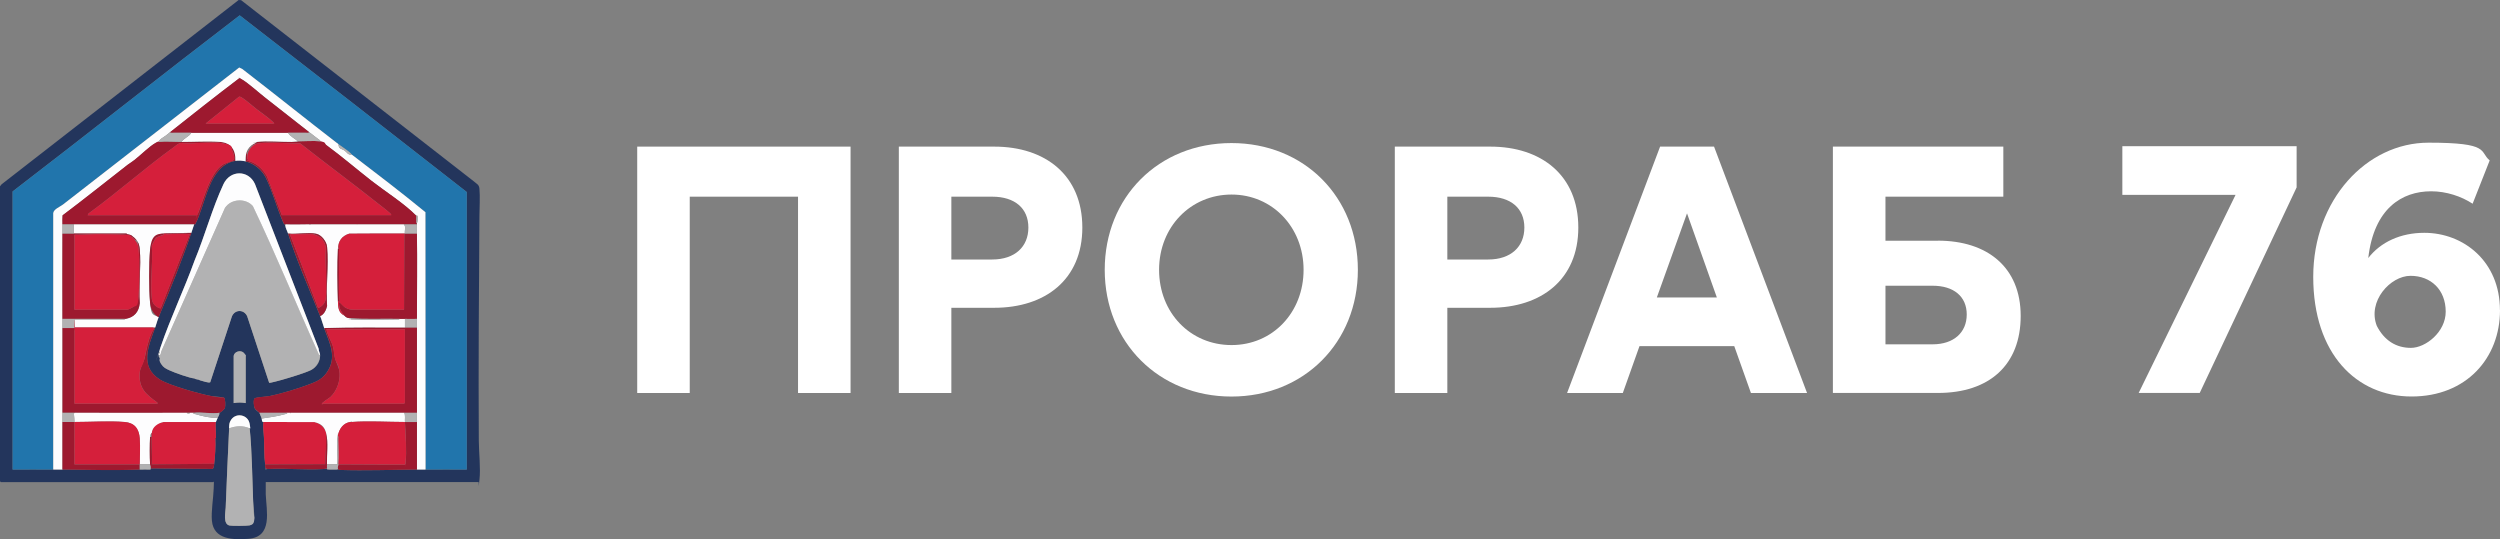
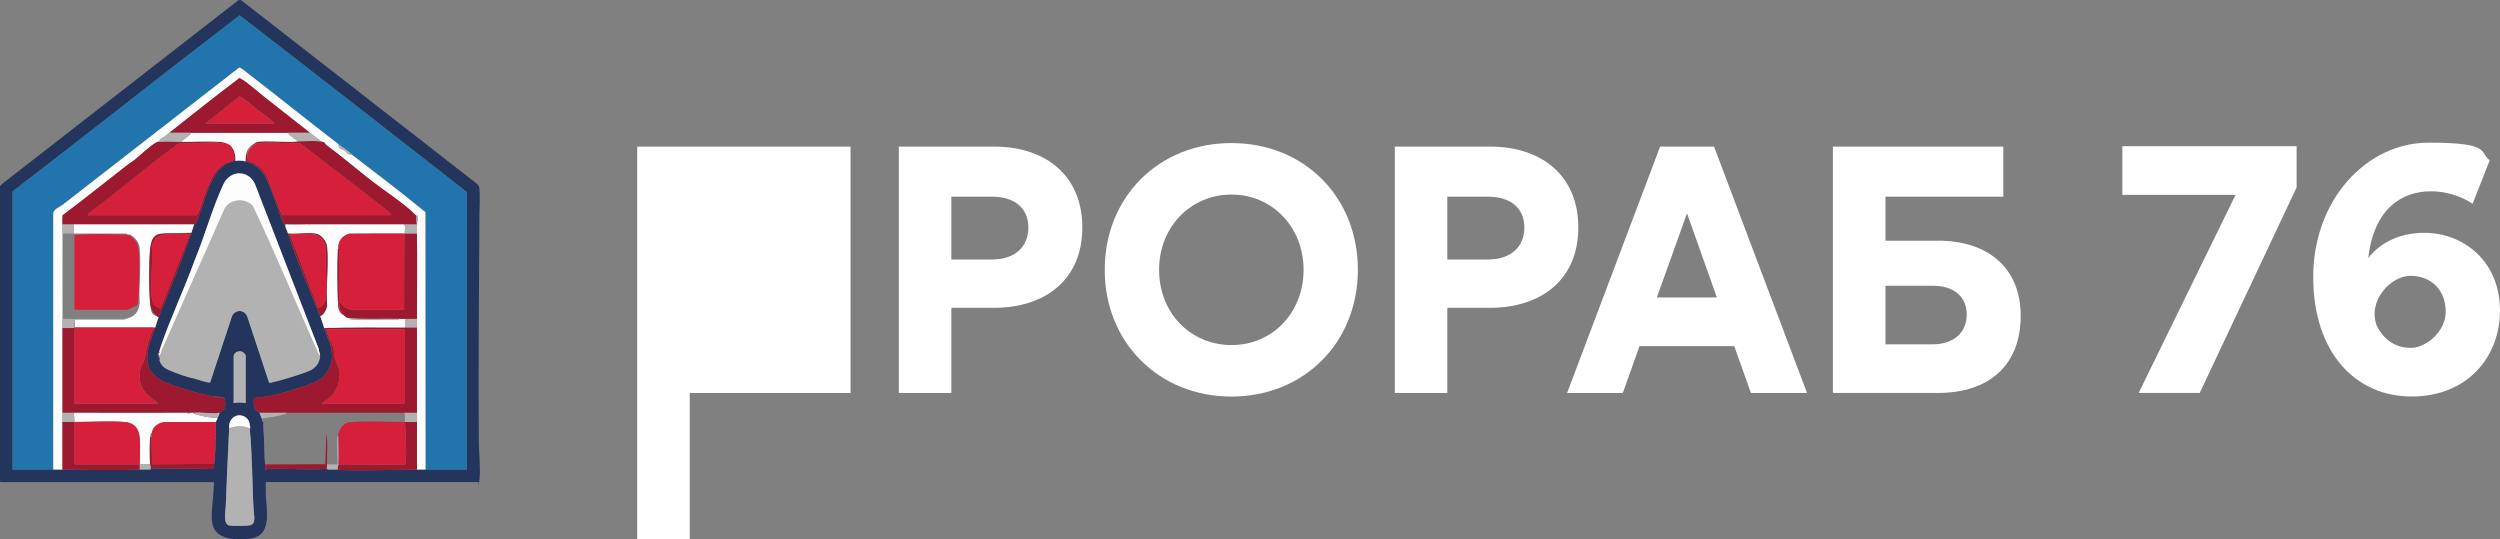
<svg xmlns="http://www.w3.org/2000/svg" id="_Слой_1" version="1.1" viewBox="0 0 4365.1 941.5">
  <rect x="0" y="0" width="4365.1" height="941.5" fill="#808080" stroke="none" />
  <defs>
    <style>
      .st0 {
        fill: #2175ac;
      }

      .st1 {
        fill: #b2b2b3;
      }

      .st2 {
        fill: #d51f3b;
      }

      .st3 {
        fill: #fff;
      }

      .st4 {
        fill: #9d192f;
      }

      .st5 {
        fill: #fdfdfe;
      }

      .st6 {
        fill: #23355c;
      }
    </style>
  </defs>
  <g>
    <path class="st6" d="M464,841.8c.3,7.1-.3,14.4,0,21.5,1.2,28.9,12.6,74.4-30.4,77.5-25.6,1.8-60.5,2-63.6-31.5-1.5-16.3,2.5-39.2,3.1-56s.6-11.5-1.5-11.5H1.5c-.1,0-1.5-1.4-1.5-1.5V325.3l2.8-3.5L416.7,0l4.3.3,406.5,316.5c4.7,4.3,8.9,5.3,9.6,12.4,1.3,14.3.1,33.3,0,48.1-.9,129.8-1.9,261.5-1.1,392,.1,21,3.5,48.5,1.1,69s-.5,3.4-1.6,3.4h-371.5ZM743,819.8c24-.3,48,.2,72,0v-484.5c-132-103.1-264-206.1-396.5-308.5C285.6,128.4,154.7,232.5,22,334.3v485.5c23.6.2,47.4-.3,71,0s10.7,0,16,0c44.7.4,90.1,2,135,0,6.1-.3,12.3.2,18.3,0,1-.3.6-1.4.7-2l107.5,1c2.9-.2,3.1-6.1,3.5-9,1.4-10.8,2.8-32.4,2-43,1-.3,1-1.2,1-2,.4-6.6-1.4-23.2,0-28s2.3-5.2,3-7c1.1-3,3.6-5.4,3-9,2.1-.3,9.2-6.8,9.8-8.7.8-2.8,1-16.5-1.8-17.8s-17.6-1.9-22.3-2.7c-20.3-3.9-72.7-18.4-89.3-28.7-36.8-22.9-19.7-59.5-8.5-91,2.1-5.9,3.6-12.2,6-18,20.1-48.2,40.2-97.4,57-147,.8-2.4,4.6-14.3,5-15s1.8.5,2.1-.6c18.6-35.1,22.9-102.3,69.9-110.4s13.4,0,18,1c14.8,3.5,28.5,14.8,35.2,28.3,11.5,23.4,19.1,52,29.6,76.4.7,1.7,1.8,3.4,2.4,5.1.5.4,1.2,0,1.8.2v1c.4,5.4,3.4,10,5,15,15.9,48.9,37,96.7,56,144,2.7,6.7,4.5,14.2,7,21,9.9,26.7,23.2,51.2,4.4,77.9-6.7,9.5-14.7,14.4-25.5,18.5-21.9,8.5-51.8,17.8-74.7,22.3-4.9,1-22.4,2.2-25.2,3.8s-2,15.1.4,18.6,6.8,5.6,7.6,6.9,3.2,8,4,10,.2,3.9,1,5.3l2,.7c-1.3,9.2.7,19.2,1,28.5.6,15.2,0,30.4,2,45.5s-1.2,7.7,4.5,8c32.2-1.6,66.2,2,98.1,0s3.6-.7,5.5-1.1c0,.5-.2,1.2.2,1.7,5.3.7,10.9,0,16.4.3s2.3-1,2.4-1c.6,0,1.9,1.7,2.7,1.7,45,1.5,90.5-.3,135.3-.7,5,0,10,0,15,0ZM278,614.8c0,.1-.7.3-1,2s0,2,0,3c0,5.6,2,5.2,2,5.6,0,2.4.2,7,2.1,9.8,4.5,6.8,8.2,8.3,15.2,11.6,9,4.2,34.6,13.3,43.1,14s2.1,1.9,7,2,.4.8,3.6,1.5,14.4,4.9,17,3.1l37.9-115.1c5.3-12,20.6-12.5,26.5-.5l38.5,116.6c1,.7,19.1-4.3,22-5.1,13.7-3.9,38.8-11.1,50.9-17.1s16.3-16.2,16.1-26.4c0-3.4-2.7-7.1-2.5-11l-111.3-287.7c-11.4-24.7-43.2-24.5-54.9.4-19.5,41.6-32.7,90.7-50.5,133.5-18.3,50.9-42.2,100.2-59.5,151.5s-1.6,5.5-2.2,8.3ZM408,621.3v82.5c7.1-1.3,13.9-1.3,21,0v-81.5c0-.6-2.6-5.5-3.3-6.2-5.5-5.5-16.3-2.4-17.7,5.2ZM400,747.8c-2.1,46.2-4.2,92.4-6,138.5-.3,8.3-5.1,28.6,6.7,31.2,4.1.9,31.3.8,35.3-.3,5.1-1.3,7.8-7.1,8-12,.4-9.1-1.7-21.6-2.1-31-1.6-41.6-1.9-85.3-6-126.5-.3-2.7.3-5.5-.2-8.3-2.9-15-22.5-19.5-31.8-7.2-4.1,5.5-3.7,9.2-4,15.5Z" />
    <path class="st0" d="M93,819.8c-23.6-.3-47.4.2-71,0v-485.5C154.7,232.5,285.6,128.4,418.5,26.8c132.5,102.4,264.5,205.4,396.5,308.5v484.5c-24,.2-48-.3-72,0l-.2-449.3c-42.1-34.5-85.7-67.8-128.8-100.7-2-2.9-5.3-5.2-8.1-7.4-4.8-3.7-10.2-6.9-14.9-10.6-56.2-43.2-111.8-88.1-168.1-131.4l-5.2-2.5L109.9,357.2c-5.2,4-16.3,8.1-17,15v447.6Z" />
    <path class="st1" d="M559,619.8c.2,10.2-7,21.9-16.1,26.4s-37.2,13.2-50.9,17.1c-2.9.8-21,5.8-22,5.1l-38.5-116.6c-6-12-21.3-11.5-26.5.5l-37.9,115.1c-2.6,1.8-13.6-2.3-17-3.1s-3.3-1.5-3.6-1.5c-4.9,0-6.6-1.9-7-2-8.5-.7-34.1-9.8-43.1-14-7.1-3.3-10.7-4.7-15.2-11.6s-2.1-7.4-2.1-9.8-2,0-2-5.6c4.4,1.1,3.6-3.9,4.8-6.7,37.1-83.3,73.9-166.7,111-250,10.5-16.2,36.2-17.7,48.7-3.3,40.3,84.4,75.7,171.5,114.2,256.8.8,1.7.6,3.3,3.3,3.2Z" />
    <path class="st5" d="M93,819.8v-447.6c.7-7,11.7-11,16.9-15L417.7,117.9l5.2,2.5c56.3,43.3,111.9,88.2,168.1,131.4.2,8.9,5.5,7.6,10.5,11s5.8,8.1,12.5,7c43.1,32.9,86.7,66.2,128.8,100.7l.2,449.3c-5,0-10,0-15,0,0-26.7,0-53.3,0-80v-1c0-.7,0-1.3,0-2v-16c0-49.6,0-99.4,0-149,0-5,0-10,0-15,0-49.6.7-99.4,0-149,0-5.3.2-10.7,0-16s0-1.3,0-2c1.3-2.4,1.7-9.9,1-12.4s-1.9-.4-2-.6c-21.1-21.5-54-42.1-78.2-61-26.2-20.5-51.9-42.6-78.9-62.4-3.4-2.5-6.9-6.1-10.9-6.6.1-2.3-1.5-2.6-2.9-3.6-5.4-4.1-11.3-8.6-16.1-12.4-25.4-20-51.1-40.2-76.5-60-12-9.3-29.3-25.3-41.5-32.5s-2.6-1.8-4.4-1.6c-40.6,30.8-80.6,62.4-120.5,94-2.4,1.9-5,4-7.5,6-4.1,3.2-10.8,5.9-12.5,11-2.4.3-2.8.4-4.9,1.6-11,6-26.6,21.7-37.1,29.9s-8.5,5.7-12.2,8.6c-37.7,29.3-75.2,59.4-113.5,88.2-.5,5.2-.1,10.5-.2,15.8s0,10.7,0,16c-.3,49.6,0,99.4,0,149,0,5.3,0,11.1,0,16,0,49.3,0,98.7,0,148v99c-5.3,0-10.7,0-16,0Z" />
    <path class="st4" d="M707,571.8h21c0,49.6,0,99.4,0,149h-22c-66,0-132,0-198,0s-.7,0-1,0c-2.3,0-4.7,0-7,0-2.8,0-5.6,0-8.5,0-12.8,0-25.7,0-38.5,0-.8-1.3-6.1-4.9-7.6-6.9-2.4-3.5-4.3-16.4-.4-18.6s20.3-2.8,25.2-3.8c22.9-4.5,52.9-13.8,74.7-22.3,10.7-4.2,18.8-9.1,25.5-18.5,18.8-26.7,5.5-51.2-4.4-77.9,46.8-1.6,94-1,141-1ZM707,574.8h-137c1.9,10.8,9.1,21.3,11.8,31.7,1.5,5.7,1.6,13.1,3.1,18.9,2.3,8.8,7.4,16.2,8.1,25.9,1.1,14.9-5.4,32-16.3,42.1-1.5,1.4-16.5,10.4-14.6,12.3,1.2.4,2.2-1,2.5-1h141c.1,0,1.5-1.4,1.5-1.5v-128.5Z" />
    <path class="st4" d="M271,571.8c-11.2,31.5-28.3,68.1,8.5,91,16.6,10.3,69,24.9,89.3,28.7s19.6,1.5,22.3,2.7,2.6,15,1.8,17.8-7.7,8.4-9.8,8.7c-13,2.1-31.4-1.6-45,0-2,0-4,0-6,0s-4,0-6,0c-65,.2-130,0-195,0h-22c0-49.3,0-98.7,0-148h22c0,1.5-1,3.4-1,5.5-.3,42.2.3,84.4,0,126.6h144.5c1.5-.8.4-1.7-.6-2.4-19.3-14.1-32.4-25-29.9-52.1,1-10.6,6.9-17.6,8.8-26.2,3.9-17.8,4.8-26.9,12.6-44.4s4.1-2.7,2.6-7.9h3Z" />
    <path class="st4" d="M520,246.8c11.5-.1,28.1-1.3,39,0s7.5,4.1,10.9,6.6c26.9,19.8,52.6,41.9,78.9,62.4,24.3,18.9,57.1,39.5,78.2,61,.1,3.8-.2,7.7,0,11.5s1,1.4,1,1.5c0,.7,0,1.3,0,2h-23c-54.3,0-108.7.2-163,0-.7,0-1.3,0-2,0-13.4,0-27.7.7-41,0s-.7,0-1,0c-.6,0-1.3.3-1.8-.2-.6-1.8-1.6-3.4-2.4-5.1-10.6-24.4-18.1-53-29.6-76.4-6.6-13.5-20.4-24.8-35.2-28.3-1.2-16,3.9-26.9,19-33,.4-.2.7-.6,1-1,16.2-2.3,43,.2,60.5,0s6.6-1,10.5-1ZM683,375.8c.2-2-1.7-3.3-3-4.5-4.4-4.1-10.7-8.6-15.5-12.5-46.3-36.8-93.9-72-140.4-108.6-22.4,1-49.4-3-71.3-.2s-23.5,16.3-20.7,30.6c15.3,3.3,26.6,14.1,34.1,27.4l25.9,67.6h190.9Z" />
    <path class="st4" d="M317,247.8c21.4,0,46.6-1.6,67.5,0,19,1.4,27.5,14.7,26.5,33-47,8.2-51.3,75.4-69.9,110.4-.3,1.1-2,.5-2.1.6H109c0-5.2-.3-10.6.2-15.8,38.3-28.7,75.8-58.9,113.5-88.2,3.7-2.9,8.4-5.6,12.2-8.6,10.5-8.2,26.1-23.9,37.1-29.9s2.5-1.3,4.9-1.6c12.5-1.3,27.3,0,40,0ZM153,375.8h190.5c.8,0,2.9-4.7,3.3-5.7,9.5-24.6,20.5-69.1,42.9-83.1,3.8-2.4,17.3-6.7,18.1-7.4,2.8-2.7,0-12.1-1.6-15.5-3.2-6.8-10.3-12.9-17.9-14.1-21.3-3.4-49.7,2.1-71.8-.3-4.8,0-8.6,4-12.3,6.7-50.8,36.7-98.8,79.5-149.6,116.4l-1.5,3Z" />
    <path class="st5" d="M540,391.8l1.5,1,.5-1c54.3.2,108.7,0,163,0,4.3,3,1,11.3,2,16h-1c-32.1,0-64.2-.2-96.3.2-13.3,4.2-19.1,13.3-19.7,26.8-1.3,28.8-.9,62.1,0,91,.3,9.9.5,20.2,11,25,3.9,4.4,6.5,4.6,12,5-.6,3,1.5,1.9,3.5,2,24.6.8,51.4.6,76.1,0,1.9,0,3.9.5,5.5-1,3,0,6,0,9,0v15c-47,0-94.2-.6-141,1-2.5-6.8-4.3-14.3-7-21,6.8-2.6,10.4-10.8,12-17.5-2.3-33.2,3-70.3,0-103.1-.8-9.2-9.6-21-19-23-13.9-2.9-34.4,1.3-49.1-.4-1.6-5-4.6-9.6-5-15l1-1c13.3.7,27.6,0,41,0Z" />
    <path class="st5" d="M339,391.8c-.4.7-4.2,12.6-5,15l-46,1c-.7,0-1.3,0-2,0-14.2.1-22.9,15.9-24,28.5-2,24.1-2,67.9,0,92s5.2,20.1,15,25.5c-2.4,5.8-3.9,12.1-6,18h-140c0-.1-1-1.1-1-2.4,0-3.9.1-7.7,0-11.6h85.6c1.4.7,2.9-.9,3.4-1,15.3-2.7,23.4-12,25-27.5-2-30.3,2.7-64.1,0-94-.9-10-3.6-15.1-11-21.5s-.6-.7-1-1c-4.7-3.5-4.6-2.5-10-4l-1-1h-92v-16h210Z" />
    <path class="st5" d="M559,619.8c-2.7.1-2.5-1.5-3.3-3.2-38.5-85.3-73.9-172.4-114.2-256.8-12.6-14.4-38.2-12.9-48.7,3.3-37.1,83.3-73.9,166.7-111,250-1.2,2.8-.4,7.8-4.8,6.7,0-1-.1-2.1,0-3,2.4.3,2.7-.3,1-2,.6-2.8,1.3-5.6,2.2-8.3,17.3-51.3,41.2-100.6,59.5-151.5,17.8-42.7,31-91.8,50.5-133.5,11.7-24.9,43.5-25.1,54.9-.4l111.3,287.7c-.2,3.9,2.4,7.6,2.5,11Z" />
    <path class="st2" d="M377,736.8c-1.4,4.8.4,21.4,0,28-4-.4-1,1.5-1,2,.8,10.6-.6,32.2-2,43l-109,1c1.2-17.8-1.5-37.5,0-55s11-17.1,20.6-18.9h91.4Z" />
-     <path class="st2" d="M570,757.8l-1.9,52.6-105.1.4c-2-15.1-1.3-30.4-2-45.5-.4-9.2-2.3-19.3-1-28.5l89.3.2c10.5,2.7,18.4,10,20.7,20.8Z" />
    <path class="st1" d="M436,747.8c4.1,41.2,4.3,84.9,6,126.5s2.5,21.9,2.1,31-2.9,10.7-8,12c-4,1-31.2,1.2-35.3.3-11.8-2.6-7-23-6.7-31.2,1.7-46.2,3.8-92.4,6-138.5,12.8-4.3,23.3-5.2,36,0Z" />
    <path class="st5" d="M326,720.8c1,1.6,5.1,1.6,6,0,2,0,4,0,6,0-.6,3,1.5,1.8,3.2,2.3,12.4,3.7,25.9,6.7,38.8,6.7-.7,1.8-2.9,6.6-3,7h-91.4c-9.6,1.9-19.7,8.6-20.6,19-1.1.8-.9,1.8-1,3-2.9-.4-1.9,2-2,4-.7,14.9-.7,33.1,0,48h-18c0-14.6,1-31.2,0-45.5s-8.8-27.1-26.5-28.5c-27.1-2.1-59.8,0-87.5,0,0-4.4-.5-8.5-.8-12.8s-.2-2,1.8-3.2c65,0,130,.2,195,0Z" />
-     <path class="st5" d="M507,720.8l.5,1,.5-1c66,0,132,0,198,0,1.9,4.9.7,10.7,1,16-29.6,0-64.1-2.2-93,0l-.5-1-1.5,1c-12.7,1.7-19.8,12.3-22,24s-.9,1.5-1.1,3.4c-1.3,14.8,1.1,31.6,0,46.6h-18c-.4-15.4,2.1-38.9-1-53s-10.2-18.1-20.7-20.8l-89.3-.2-2-.7c-.8-1.4-.5-4-1-5.3,13.3-2.2,27-3.7,40-7.5s3.6.2,3-2.5c2.3,0,4.7,0,7,0Z" />
    <path class="st5" d="M503,231.8c3.3,6.5,11.9,9.8,17,15-3.8,0-7.2,1-10.5,1-17.6.2-44.4-2.4-60.5,0s-.9.5-1,1c-15.1,6.1-20.2,17-19,33-4.6-1.1-13.5-1.8-18-1,1-18.3-7.4-31.6-26.5-33-20.9-1.6-46.2,0-67.5,0,3.6-6.4,13.6-9.4,17-16,56.3,0,112.7,0,169,0Z" />
    <path class="st4" d="M130,736.8c.2,24.6-.1,49.4,0,74,38,0,76,0,114,0v9c-44.9,2-90.3.4-135,0v-83h21Z" />
    <path class="st4" d="M728,736.8c0,.7,0,1.3,0,2v1c0,26.7,0,53.3,0,80-44.8.4-90.3,2.2-135.3.7-.8,0-2.2-1.7-2.7-1.7-1-2.8.9-6.3,1-8l116.1.6c1-.7.9-1.9,1-3,2.4-19.7,0-51.2-1-71.5h21Z" />
    <path class="st1" d="M408,621.3c1.3-7.6,12.1-10.7,17.7-5.2s3.3,5.6,3.3,6.2v81.5c-7.1-1.3-13.9-1.3-21,0v-82.5Z" />
    <path class="st4" d="M334,406.8c-16.8,49.6-36.9,98.8-57,147-9.7-5.4-14.1-14.7-15-25.5-2-24.1-2-67.9,0-92s9.8-28.4,24-28.5c.5,2.5-1.2,2.1-2.7,2.7s-10.2,3.6-11,4.5c-1.6,1.7-7,11.9-7.3,14.2,2.5,29.4-3.3,64.1.1,92.9,1,8.2,7.4,14.5,15.3,16.4l50.6-128.4c.3-2,0-1.3-1.5-1.5-10.5-1.4-26.9.1-38.1,0s-3.2-1.1-3.4-1.1l46-1Z" />
    <path class="st4" d="M265,755.8c-1.5,17.6,1.2,37.2,0,55l109-1c-.4,2.9-.6,8.8-3.5,9l-107.5-1c.5-3.3-.9-5.5-1-7-.7-14.9-.7-33.1,0-48,3.1.6,1.8-1.5,2-4s0-2.2,1-3Z" />
    <path class="st4" d="M571,810.8c0,2.2-.3,4.9,0,7-1.8.3-3.5.9-5.5,1.1-31.9,2-65.9-1.6-98.1,0-5.7-.3-4-4.4-4.5-8l105.1-.4,1.9-52.6c3.1,14.1.6,37.6,1,53Z" />
    <path class="st4" d="M559,551.8c-19-47.3-40.1-95.1-56-144,14.6,1.7,35.2-2.5,49.1.4,9.4,2,18.2,13.8,19,23,2.9,32.8-2.3,69.8,0,103.1-1.7,6.6-5.2,14.9-12,17.5ZM546.5,408.8h-40.5l49.5,129c7.1-2.7,12.5-9,13.4-16.6,2.9-27.6-1.9-59.8.1-87.9-.9-8.5-5.2-17-13.1-20.9s-8.8-3.5-9.4-3.6Z" />
    <path class="st5" d="M436,747.8c-12.7-5.2-23.2-4.3-36,0,.3-6.3,0-10,4-15.5,9.2-12.3,28.9-7.8,31.8,7.2s0,5.6.2,8.3Z" />
    <path class="st1" d="M500,720.8c.6,2.7-1.3,2-3,2.5-13,3.9-26.7,5.4-40,7.5-.8-2-3.5-9.1-4-10,12.8,0,25.7,0,38.5,0s5.7,0,8.5,0Z" />
    <path class="st1" d="M383,720.8c.6,3.6-1.9,6-3,9-12.9,0-26.4-3-38.8-6.7s-3.8.7-3.2-2.3c13.6-1.6,32,2.1,45,0Z" />
    <path class="st1" d="M591,810.8c-.1,1.7-2,5.2-1,8-.1,0-1.1,1.1-2.4,1-5.4-.2-11,.4-16.4-.3-.4-.6-.1-1.2-.2-1.7-.3-2.1,0-4.8,0-7h18c1.1-15-1.4-31.8,0-46.6s.9-2.7,1.1-3.4c1.7,1,1,3.8,1,5.5.2,14,1,30.8,0,44.5Z" />
    <path class="st1" d="M262,810.8c0,1.5,1.5,3.7,1,7s.3,1.8-.7,2c-6.1.2-12.3-.3-18.3,0v-9h18Z" />
    <path class="st1" d="M278,614.8c1.7,1.7,1.4,2.3-1,2,.3-1.7,1-1.9,1-2Z" />
-     <path class="st4" d="M377,764.8c0,.8,0,1.7-1,2,0-.5-3-2.4,1-2Z" />
    <path class="st1" d="M498,392.8v-1c.3,0,.7,0,1,0l-1,1Z" />
    <path class="st1" d="M614,269.8c-6.7,1.1-8.6-4.3-12.5-7s-10.3-2.1-10.5-11c4.7,3.6,10.2,6.9,14.9,10.6s6,4.5,8.1,7.4Z" />
    <path class="st4" d="M297,230.8c39.9-31.6,79.9-63.3,120.5-94,1.8-.2,3,.7,4.4,1.6,12.2,7.2,29.5,23.2,41.5,32.5,25.5,19.8,51.1,39.9,76.5,60-1,1.7-3.8,1-5.5,1-10.5.1-21,0-31.5,0-56.3,0-112.7,0-169,0s-21,.1-31.5,0-4.4.6-5.5-1ZM478,215.8c.4-1.7-.5-2-1.5-3-7.3-7.1-20.1-15.9-28.6-22.4-7-5.4-19.6-16.8-26.5-20.5-1.2-.7-2.4-1.3-3.8-1.2l-58.5,47h119Z" />
-     <path class="st4" d="M129,407.8h92c.2.4.6.9,1,1,5.4,1.5,5.3.5,10,4v1c-.3-.2-1.6.3-2.2,0-4.2-3.1-7.9-3.6-13.3-4-15.4-1-32.6-.9-48-1s-25.6,1.4-38.5,1v131h92.5c.5,0,7.2-3.2,8.2-3.8,8.4-4.9,10.5-10.3,11.3-19.7,1.7-21.1,2-61.2,0-82s-3.2-13-9-19-.9-2.4-1-2.5h1c7.4,6.4,10.1,11.5,11,21.5,2.7,29.9-2,63.7,0,94-1.5,15.5-9.7,24.8-25,27.5h-110c0-49.6-.3-99.4,0-149h20Z" />
    <path class="st4" d="M728,407.8c.7,49.6,0,99.4,0,149-7-.1-14,.2-21,0s-6,0-9,0c-27.2-.7-58.4.9-85-1-5.5-.4-8.1-.6-12-5s-6.5-9.1-7.5-12-1.9-7.2-1.5-11c1-1.1,8.7,7.8,10.5,9,6.3,4,11.2,4,18,4h85l.5-133h22Z" />
    <path class="st1" d="M297,230.8c1,1.7,3.8,1,5.5,1,10.5.1,21,0,31.5,0-3.4,6.6-13.4,9.6-17,16-12.7,0-27.5-1.3-40,0,1.7-5.2,8.4-7.8,12.5-11s5.1-4.1,7.5-6Z" />
    <path class="st1" d="M540,230.8c4.8,3.8,10.7,8.3,16.1,12.4s3,1.3,2.9,3.6c-10.9-1.3-27.5-.1-39,0-5.1-5.2-13.7-8.5-17-15,10.5,0,21,.1,31.5,0,1.7,0,4.4.6,5.5-1Z" />
    <path class="st1" d="M219,556.8c-.5,0-2,1.7-3.4,1.1h-85.6c0,3.8-.1,7.7,0,11.5s1,2.3,1,2.4c0,.3,0,.7,0,1h-22c0-4.9,0-10.7,0-16h110Z" />
    <path class="st1" d="M728,391.8c.2,5.3,0,10.7,0,16h-21c-1-4.7,2.3-13-2-16h23Z" />
    <path class="st1" d="M728,720.8v16h-21c-.3-5.3.9-11.1-1-16h22Z" />
    <path class="st1" d="M131,720.8c-2,1.1-1.9.9-1.8,3.2.3,4.4.8,8.4.8,12.8h-21v-16h22Z" />
    <path class="st1" d="M129,391.8v16h-20c0-5.3,0-10.7,0-16h20Z" />
    <path class="st1" d="M728,556.8c0,5,0,10,0,15h-21v-15c7,.2,14-.1,21,0Z" />
    <path class="st1" d="M727,376.8c.2.2,1.7-.6,2,.6.6,2.5.2,9.9-1,12.4,0,0-.9.1-1-1.5-.3-3.8.1-7.7,0-11.5Z" />
-     <path class="st1" d="M728,739.8v-1,1Z" />
    <path class="st2" d="M707,574.8v128.5c0,.1-1.4,1.5-1.5,1.5h-141c-.3,0-1.3,1.4-2.5,1-1.9-1.9,13.1-10.9,14.6-12.3,10.9-10.1,17.5-27.2,16.3-42.1s-5.8-17-8.1-25.9-1.6-13.3-3.1-18.9c-2.7-10.4-9.8-21-11.8-31.7h137Z" />
    <path class="st1" d="M507,720.8c.3,0,.7,0,1,0l-.5,1-.5-1Z" />
    <path class="st2" d="M268,571.8c1.5,5.2-1.5,5.4-2.6,7.9-7.8,17.5-8.7,26.6-12.6,44.4s-7.8,15.6-8.8,26.2c-2.5,27.1,10.6,38,29.9,52.1,1,.7,2.1,1.6.6,2.4h-144.5c.3-42.2-.3-84.4,0-126.6s1-4,1-5.5,0-.7,0-1h137Z" />
    <path class="st1" d="M332,720.8c-.9,1.6-5,1.6-6,0,2,0,4,0,6,0Z" />
    <path class="st2" d="M683,375.8h-190.9c0-.1-25.9-67.7-25.9-67.7-7.5-13.2-18.8-24.1-34.1-27.4-2.8-14.3,6-28.7,20.7-30.6,21.9-2.8,48.9,1.1,71.3.2,46.5,36.5,94.1,71.8,140.4,108.6,4.9,3.9,11.2,8.4,15.5,12.5s3.2,2.5,3,4.5Z" />
    <path class="st1" d="M542,391.8l-.5,1-1.5-1c.7,0,1.3,0,2,0Z" />
    <path class="st1" d="M448,248.8c.1-.5.5-.9,1-1-.3.4-.6.8-1,1Z" />
    <path class="st2" d="M153,375.8l1.5-3c50.8-36.9,98.8-79.7,149.6-116.4,3.7-2.7,7.6-6.7,12.3-6.7,22.1,2.3,50.5-3.1,71.8.3s14.7,7.3,17.9,14.1c1.6,3.3,4.4,12.7,1.6,15.5s-14.3,5-18.1,7.4c-22.4,14-33.4,58.5-42.9,83.1s-2.4,5.7-3.3,5.7h-190.5Z" />
    <path class="st2" d="M706,407.8l-.5,133h-85c-6.8,0-11.7,0-18-4s-9.5-10.1-10.5-9c-.3,3.8.3,7.4,1.5,11s5.4,9.7,7.5,12c-10.5-4.8-10.7-15.1-11-25,3.2,0,2.8,1.1,2.5-2-2.1-28.4.4-57.1-.5-85.5s1-4-2-3.5c.6-13.5,6.4-22.6,19.7-26.8,32.1-.4,64.2-.2,96.3-.2Z" />
    <path class="st4" d="M590,434.8c3-.6,1.9,1.5,2,3.5,1,28.4-1.6,57.2.5,85.5.2,3.2.7,2-2.5,2-.9-28.9-1.3-62.2,0-91Z" />
    <path class="st1" d="M698,556.8c-1.6,1.5-3.6,1-5.5,1-24.7.6-51.5.8-76.1,0s-4,1-3.5-2c26.6,1.9,57.8.3,85,1Z" />
    <path class="st2" d="M288,407.8c.2,0,1.5,1.1,3.4,1.1,11.3,0,27.6-1.5,38.1,0s1.7-.6,1.5,1.5l-50.6,128.4c-7.8-1.9-14.3-8.2-15.3-16.4-3.4-28.8,2.3-63.5-.1-92.9.3-2.3,5.7-12.5,7.3-14.2s9.1-3.7,11-4.5,3.2-.3,2.7-2.7c.7,0,1.3,0,2,0Z" />
    <path class="st1" d="M233,413.8h-1v-1c.4.3.6.7,1,1Z" />
    <path class="st1" d="M222,408.8c-.4-.1-.8-.6-1-1l1,1Z" />
    <path class="st2" d="M244,810.8c-38,0-76,0-114,0-.1-24.6.2-49.4,0-74,27.7,0,60.5-2.2,87.5,0,17.7,1.4,25.3,11.4,26.5,28.5s0,30.9,0,45.5Z" />
    <path class="st1" d="M264,758.8c-.2,2.5,1.1,4.6-2,4,.1-2-.9-4.4,2-4Z" />
    <path class="st2" d="M612,736.8c.6,0,1.3,0,2,0,28.9-2.2,63.4,0,93,0,1,20.4,3.4,51.8,1,71.5s0,2.3-1,3l-116.1-.6c1-13.7.2-30.5,0-44.5,0-1.7.6-4.4-1-5.5,2.2-11.7,9.3-22.3,22-24Z" />
    <path class="st1" d="M614,736.8c-.7,0-1.4,0-2,0l1.5-1,.5,1Z" />
    <path class="st2" d="M546.5,408.8c.6.1,8.4,3.1,9.4,3.6,7.8,4,12.2,12.5,13.1,20.9-2,28.1,2.8,60.2-.1,87.9-.8,7.7-6.2,13.9-13.4,16.6l-49.5-129h40.5Z" />
    <path class="st2" d="M478,215.8h-119l58.5-47c1.5-.2,2.6.5,3.8,1.2,6.9,3.7,19.5,15,26.5,20.5,8.5,6.5,21.3,15.4,28.6,22.4s1.9,1.3,1.5,3Z" />
    <path class="st2" d="M232,413.8c.1,0,.2,1.7,1,2.5,5.9,6.1,8.2,10.3,9,19,2,20.8,1.7,60.9,0,82s-2.9,14.8-11.3,19.7-7.8,3.8-8.2,3.8h-92.5v-131c12.9.4,25.6-1,38.5-1s32.6,0,48,1,9.1.9,13.3,4,1.9-.1,2.2,0Z" />
  </g>
  <g>
-     <path class="st3" d="M1112.5,256h372.6v430.2h-91.7v-342.8h-189.1v342.8h-91.7V256Z" />
+     <path class="st3" d="M1112.5,256h372.6v430.2h-91.7h-189.1v342.8h-91.7V256Z" />
    <path class="st3" d="M1736.1,256c89.3,0,153.7,50.2,153.7,141.3s-65.1,140.1-153.7,140.1h-75v148.8h-91.7V256h166.8ZM1732.4,453.1c39.7,0,63.2-22.3,63.2-55.8s-23.6-53.9-63.2-53.9h-71.3v109.7h71.3Z" />
    <path class="st3" d="M1928.9,471.1c0-127.1,94.2-221.3,221.3-221.3s220.7,94.2,220.7,221.3-94.2,221.3-220.7,221.3-221.3-94.2-221.3-221.3ZM2276.1,471.1c0-74.4-54.6-131.4-125.8-131.4s-126.5,56.4-126.5,131.4,54.6,131.4,126.5,131.4,125.8-57,125.8-131.4Z" />
    <path class="st3" d="M2602.1,256c89.3,0,153.7,50.2,153.7,141.3s-65.1,140.1-153.7,140.1h-75v148.8h-91.7V256h166.8ZM2598.4,453.1c39.7,0,63.2-22.3,63.2-55.8s-23.6-53.9-63.2-53.9h-71.3v109.7h71.3Z" />
    <path class="st3" d="M3057.2,686.2l-29.1-81.8h-165.5l-29.1,81.8h-97.3l162.4-430.2h94.2l162.4,430.2h-97.9ZM2892.9,519.4h104.8l-52.1-146.9-52.7,146.9Z" />
    <path class="st3" d="M3383.8,420.2c85.5,0,144.4,45.9,144.4,131.4s-54.6,134.5-144.4,134.5h-183.5V256h297.6v87.4h-205.8v76.9h91.7ZM3374.5,601.2c36.6,0,59.5-20.5,59.5-52.1s-22.9-50.2-59.5-50.2h-82.4v102.3h82.4Z" />
    <path class="st3" d="M3705.6,255.3h304.4v71.9l-169.2,358.9h-106.6l169.2-345.9h-197.7v-84.9Z" />
    <path class="st3" d="M4365.1,541.7c0,83.1-58.3,150.6-154.4,150.6s-171.7-74.4-171.7-208.9,93-234.3,201.5-234.3,88,15.5,106.6,31l-29.8,75.6c-19.8-13-45.9-21.7-72.5-21.7-50.8,0-99.8,29.8-109.7,116.5,21.7-27.9,56.4-44,97.9-44,68.2,0,132,49.6,132,135.1ZM4270.3,544.2c0-38.4-26-62.6-61.4-62.6s-75.6,44.6-58.9,87.4c13,25.4,33.5,38.4,59.5,38.4s60.8-27.9,60.8-63.2Z" />
  </g>
</svg>